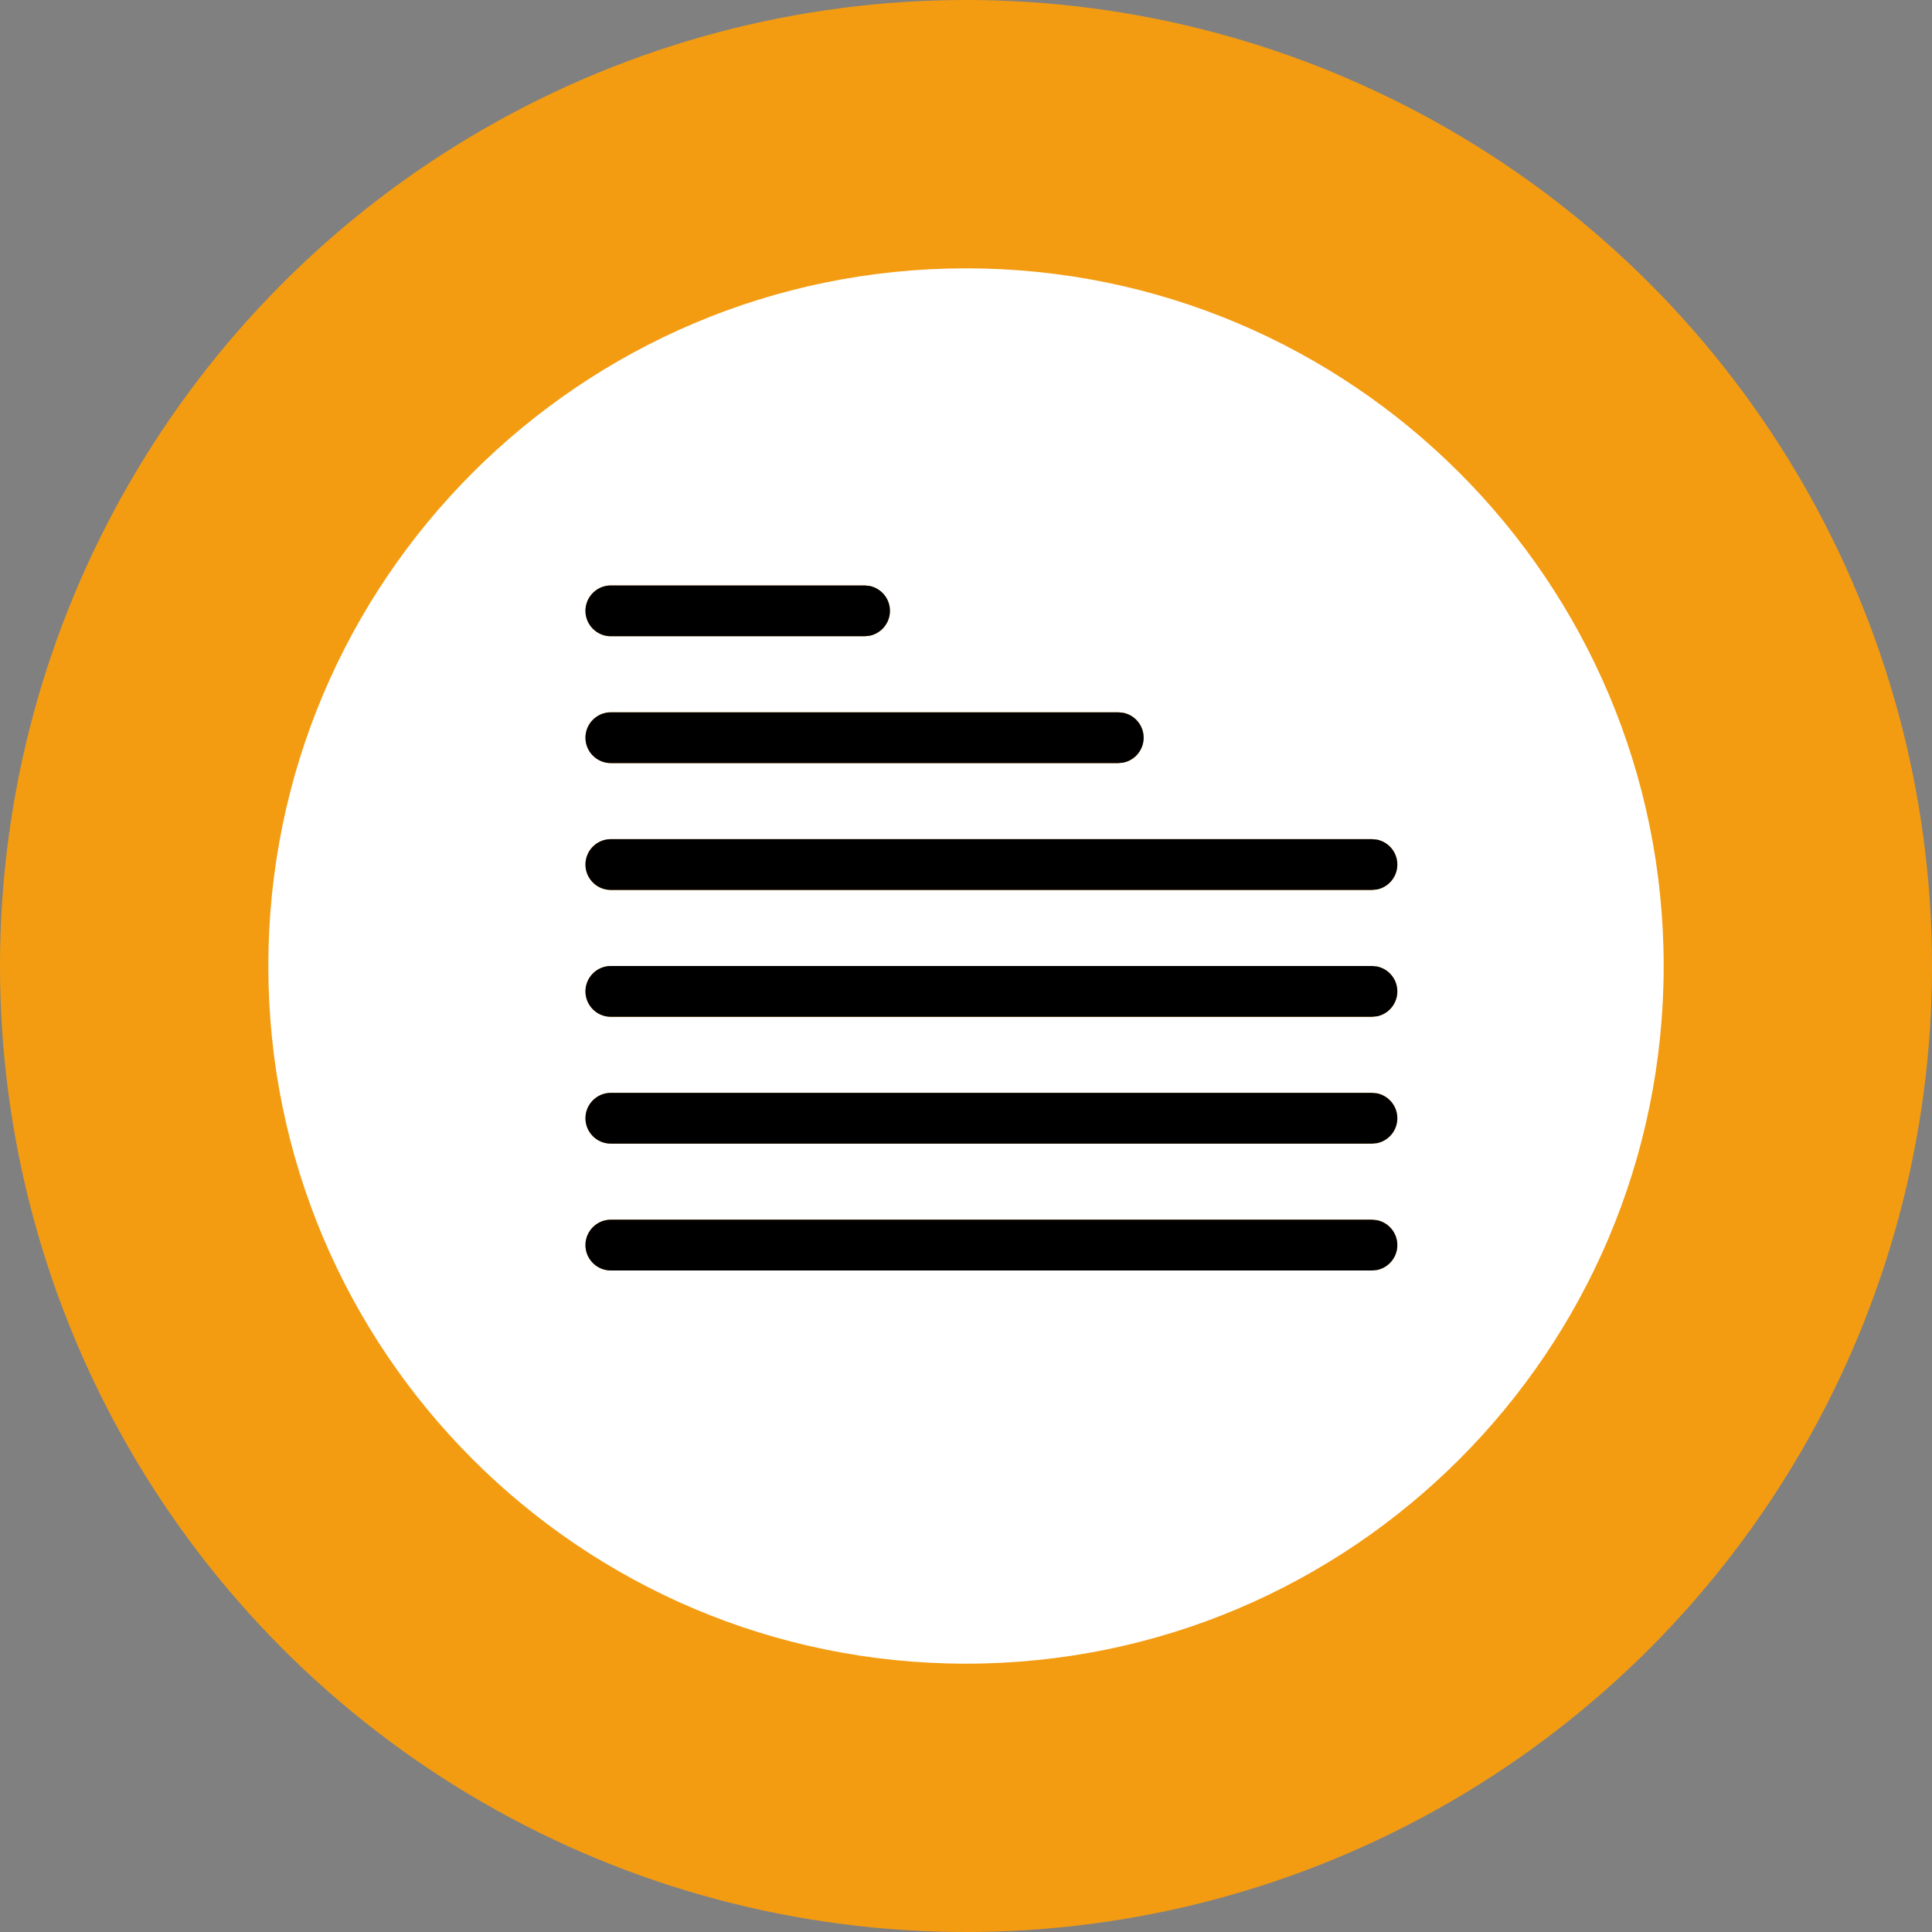
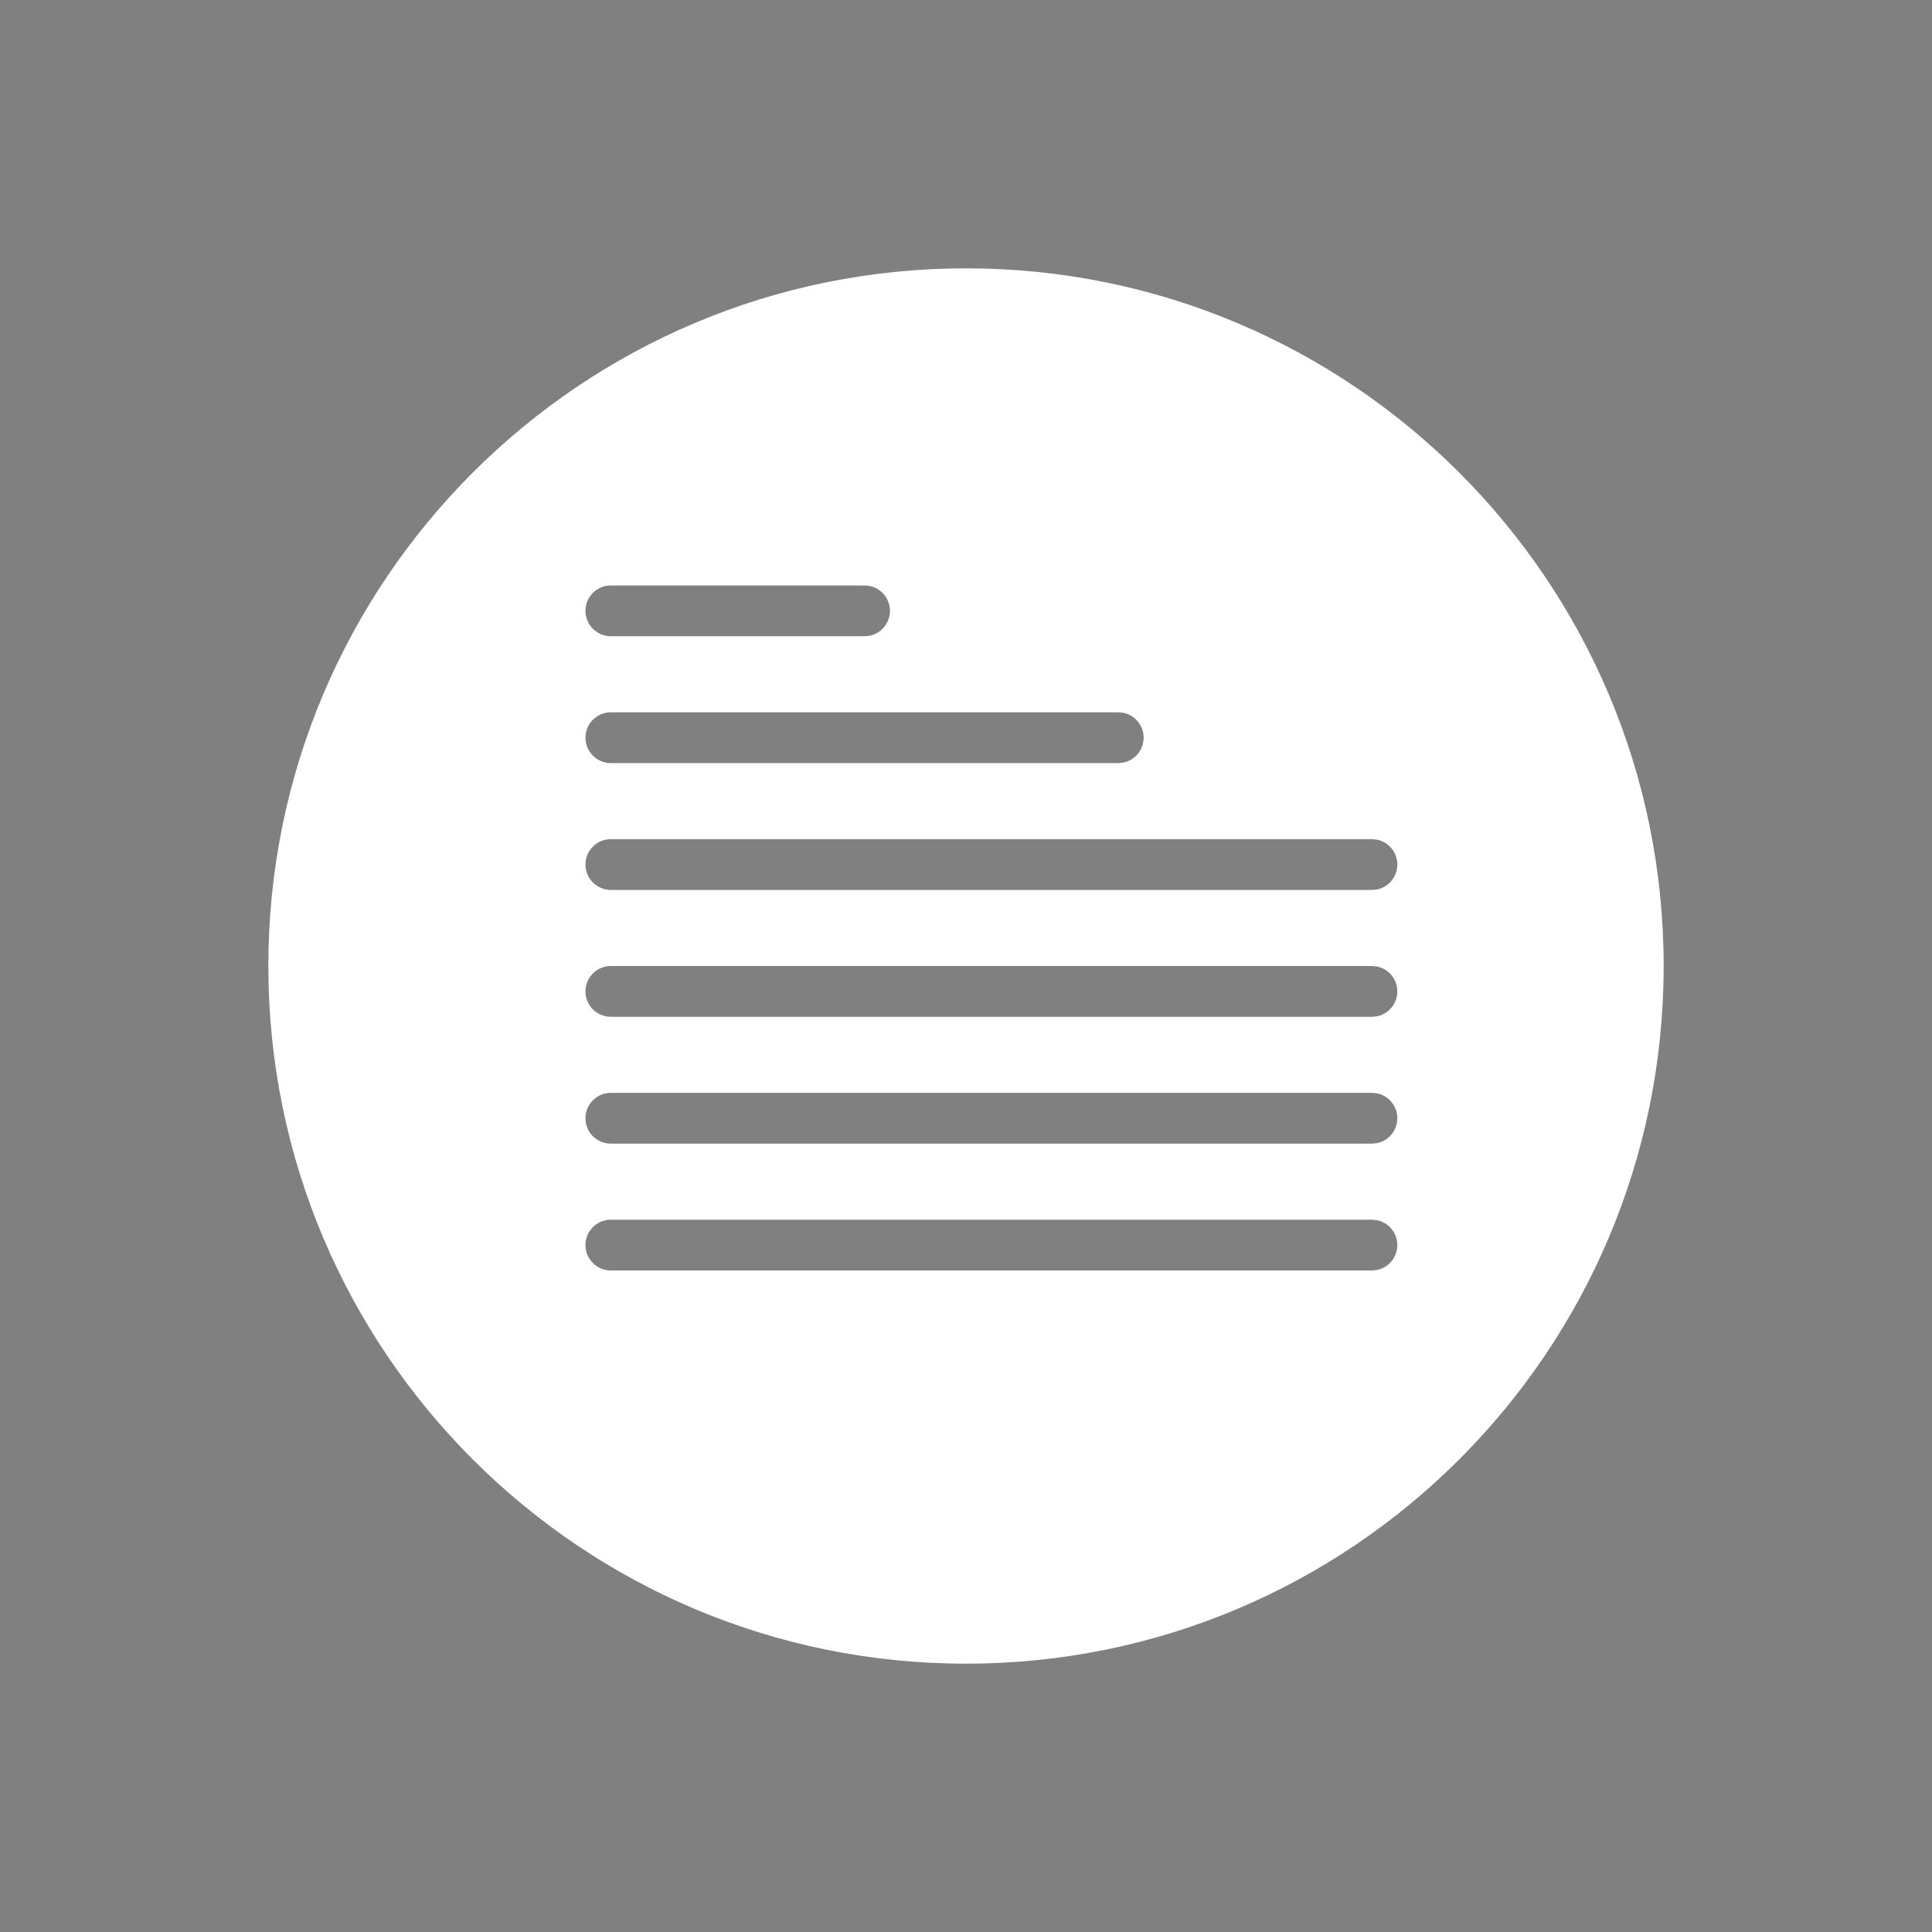
<svg xmlns="http://www.w3.org/2000/svg" width="180" height="180" viewBox="0 0 180 180" fill="none">
  <rect x="0" y="0" width="180" height="180" fill="#808080" stroke="none" />
-   <circle cx="90" cy="90" r="90" fill="#F39C12" />
  <path fill-rule="evenodd" clip-rule="evenodd" d="M155 90C155 125.899 125.899 155 90 155C54.102 155 25 125.899 25 90C25 54.102 54.102 25 90 25C125.899 25 155 54.102 155 90ZM127.82 113.636L128.294 113.683C129.373 113.901 130.186 114.859 130.186 116.002C130.186 117.146 129.373 118.103 128.294 118.322L127.82 118.368H56.911C55.606 118.368 54.545 117.308 54.545 116.002C54.545 114.697 55.606 113.636 56.911 113.636H127.82ZM128.294 101.864L127.82 101.818H56.911C55.606 101.818 54.545 102.879 54.545 104.184C54.545 105.49 55.606 106.55 56.911 106.55H127.82L128.294 106.504C129.373 106.285 130.186 105.328 130.186 104.184C130.186 103.041 129.373 102.083 128.294 101.864ZM127.82 90L128.294 90.046C129.373 90.265 130.186 91.222 130.186 92.366C130.186 93.51 129.373 94.467 128.294 94.686L127.82 94.732H56.911C55.606 94.732 54.545 93.671 54.545 92.366C54.545 91.061 55.606 90 56.911 90H127.82ZM128.294 78.228L127.82 78.182H56.911C55.606 78.182 54.545 79.242 54.545 80.548C54.545 81.853 55.606 82.914 56.911 82.914H127.82L128.294 82.868C129.373 82.649 130.186 81.691 130.186 80.548C130.186 79.404 129.373 78.447 128.294 78.228ZM104.184 66.364L104.657 66.41C105.736 66.629 106.55 67.586 106.55 68.73C106.55 69.873 105.736 70.831 104.657 71.049L104.184 71.096H56.911C55.606 71.096 54.545 70.035 54.545 68.73C54.545 67.424 55.606 66.364 56.911 66.364H104.184ZM81.021 54.592L80.548 54.545H56.911C55.606 54.545 54.545 55.606 54.545 56.911C54.545 58.217 55.606 59.277 56.911 59.277H80.548L81.021 59.231C82.1 59.012 82.914 58.055 82.914 56.911C82.914 55.768 82.1 54.81 81.021 54.592Z" fill="white" />
-   <path fill-rule="evenodd" clip-rule="evenodd" d="M127.82 113.636L128.294 113.683C129.373 113.901 130.186 114.859 130.186 116.002C130.186 117.146 129.373 118.103 128.294 118.322L127.82 118.368H56.911C55.606 118.368 54.545 117.308 54.545 116.002C54.545 114.697 55.606 113.636 56.911 113.636H127.82ZM128.294 101.864L127.82 101.818H56.911C55.606 101.818 54.545 102.879 54.545 104.184C54.545 105.49 55.606 106.55 56.911 106.55H127.82L128.294 106.504C129.373 106.285 130.186 105.328 130.186 104.184C130.186 103.041 129.373 102.083 128.294 101.864ZM127.82 90L128.294 90.046C129.373 90.265 130.186 91.222 130.186 92.366C130.186 93.51 129.373 94.467 128.294 94.686L127.82 94.732H56.911C55.606 94.732 54.545 93.671 54.545 92.366C54.545 91.061 55.606 90 56.911 90H127.82ZM128.294 78.228L127.82 78.182H56.911C55.606 78.182 54.545 79.242 54.545 80.548C54.545 81.853 55.606 82.914 56.911 82.914H127.82L128.294 82.868C129.373 82.649 130.186 81.691 130.186 80.548C130.186 79.404 129.373 78.447 128.294 78.228ZM104.184 66.364L104.657 66.41C105.736 66.629 106.55 67.586 106.55 68.73C106.55 69.873 105.736 70.831 104.657 71.049L104.184 71.096H56.911C55.606 71.096 54.545 70.035 54.545 68.73C54.545 67.424 55.606 66.364 56.911 66.364H104.184ZM81.021 54.592L80.548 54.545H56.911C55.606 54.545 54.545 55.606 54.545 56.911C54.545 58.217 55.606 59.277 56.911 59.277H80.548L81.021 59.231C82.1 59.012 82.914 58.055 82.914 56.911C82.914 55.768 82.1 54.81 81.021 54.592Z" fill="black" />
</svg>